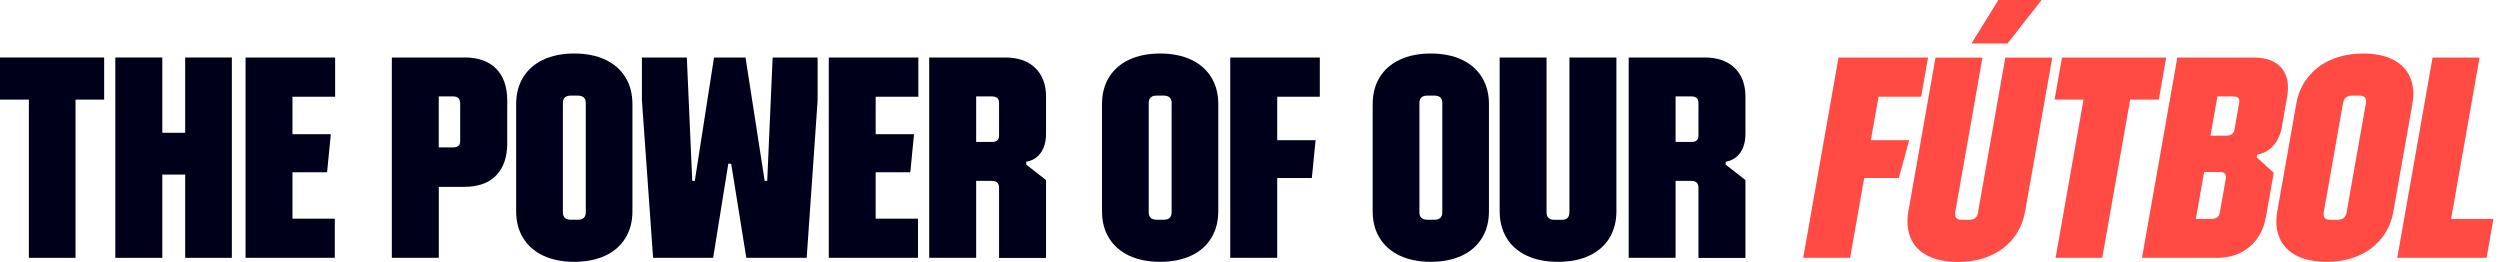
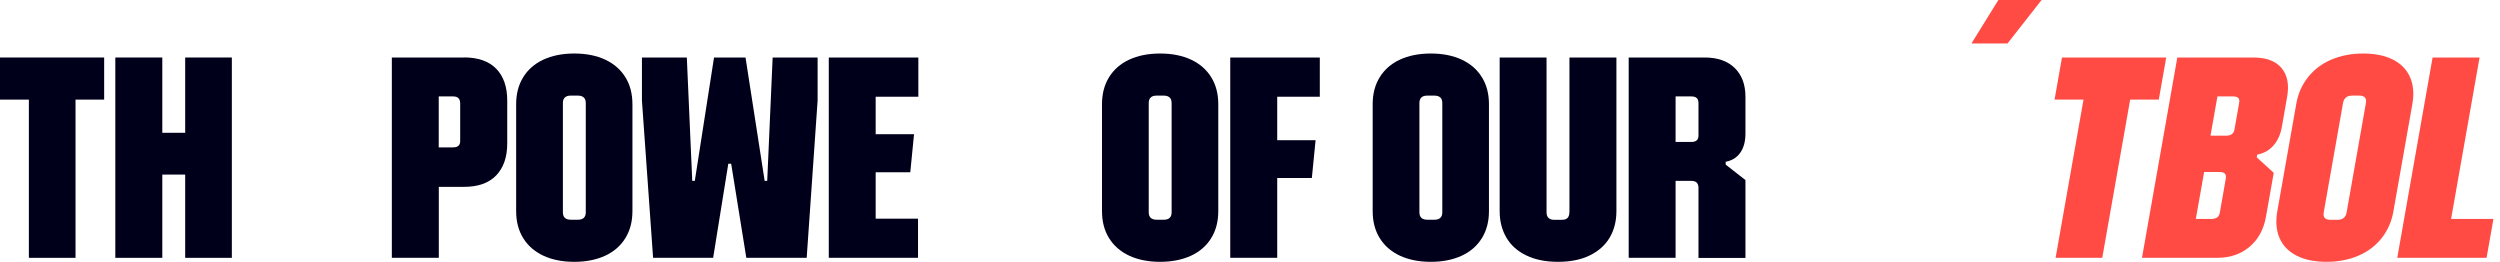
<svg xmlns="http://www.w3.org/2000/svg" width="315" height="33" viewBox="0 0 315 33" fill="none">
  <g clip-path="url(#clip0_4482_36483)">
    <path d="M3.638 7.245H0V12.551H3.638V32.487H9.516V12.551H13.124V7.245H9.516H3.638Z" fill="#00001B" />
    <path d="M23.334 16.731H20.45V7.245H14.531V32.487H20.45V21.997H23.334V32.487H29.212V7.245H23.334V16.731Z" fill="#00001B" />
-     <path d="M33.936 7.245H30.941V32.487H33.936H36.85H42.186V27.554H36.85V21.705H41.211L41.684 16.912H36.85V12.189H42.226V7.245H36.85H33.936Z" fill="#00001B" />
    <path d="M58.455 7.245H49.371V32.487H55.29V23.544H58.465C60.244 23.544 61.6 23.062 62.525 22.097C63.449 21.132 63.912 19.786 63.912 18.057V12.681C63.912 10.953 63.449 9.606 62.525 8.662C61.6 7.717 60.244 7.235 58.465 7.235L58.455 7.245ZM57.983 17.776C57.983 18.037 57.913 18.238 57.762 18.369C57.621 18.5 57.39 18.57 57.078 18.57H55.28V12.149H57.078C57.39 12.149 57.621 12.219 57.762 12.37C57.903 12.51 57.983 12.732 57.983 13.023V17.786V17.776Z" fill="#00001B" />
    <path d="M76.26 7.516C75.154 7.004 73.858 6.743 72.361 6.743C70.863 6.743 69.567 7.004 68.462 7.516C67.356 8.029 66.512 8.773 65.919 9.737C65.327 10.702 65.035 11.827 65.035 13.124V26.609C65.035 27.905 65.327 29.041 65.919 29.995C66.512 30.96 67.356 31.694 68.462 32.216C69.567 32.729 70.863 32.99 72.361 32.99C73.858 32.99 75.144 32.729 76.26 32.216C77.365 31.704 78.209 30.96 78.802 29.995C79.395 29.031 79.686 27.905 79.686 26.609V13.124C79.686 11.827 79.395 10.692 78.802 9.737C78.209 8.773 77.365 8.039 76.26 7.516ZM73.808 26.75C73.808 27.061 73.727 27.292 73.556 27.453C73.386 27.614 73.144 27.684 72.833 27.684H71.898C71.587 27.684 71.346 27.604 71.175 27.453C71.004 27.292 70.924 27.061 70.924 26.75V12.983C70.924 12.671 71.004 12.44 71.175 12.28C71.346 12.119 71.587 12.048 71.898 12.048H72.833C73.144 12.048 73.386 12.129 73.556 12.28C73.727 12.44 73.808 12.671 73.808 12.983V26.76V26.75Z" fill="#00001B" />
    <path d="M96.669 22.791H96.348L93.936 7.245H89.967L87.545 22.791H87.224L86.54 7.245H80.883V12.661L82.29 32.487H89.856L91.766 20.63H92.127L94.037 32.487H101.643L103.02 12.661V7.245H97.353L96.669 22.791Z" fill="#00001B" />
    <path d="M107.42 7.245H104.426V32.487H107.42H110.334H115.67V27.554H110.334V21.705H114.696L115.168 16.912H110.334V12.189H115.711V7.245H110.334H107.42Z" fill="#00001B" />
-     <path d="M126.675 7.245H117.078V32.487H122.997V22.791H124.976C125.288 22.791 125.519 22.861 125.66 23.012C125.8 23.152 125.881 23.363 125.881 23.625V32.498H131.8V22.69L129.307 20.741V20.379C130.101 20.238 130.714 19.856 131.146 19.243C131.578 18.63 131.8 17.826 131.8 16.842V12.189C131.8 10.652 131.347 9.446 130.443 8.562C129.539 7.687 128.282 7.245 126.675 7.245ZM125.881 17.093C125.881 17.354 125.81 17.555 125.66 17.686C125.519 17.816 125.288 17.887 124.976 17.887H122.997V12.149H124.976C125.288 12.149 125.519 12.219 125.66 12.35C125.8 12.48 125.881 12.691 125.881 12.983V17.093Z" fill="#00001B" />
    <path d="M150.076 7.516C148.971 7.004 147.674 6.743 146.177 6.743C144.68 6.743 143.384 7.004 142.278 7.516C141.173 8.029 140.329 8.773 139.736 9.737C139.143 10.702 138.852 11.827 138.852 13.124V26.609C138.852 27.905 139.143 29.041 139.736 29.995C140.329 30.96 141.173 31.694 142.278 32.216C143.384 32.729 144.68 32.99 146.177 32.99C147.674 32.99 148.961 32.729 150.076 32.216C151.181 31.704 152.025 30.96 152.618 29.995C153.211 29.031 153.503 27.905 153.503 26.609V13.124C153.503 11.827 153.211 10.692 152.618 9.737C152.025 8.773 151.181 8.039 150.076 7.516ZM147.624 26.75C147.624 27.061 147.544 27.292 147.373 27.453C147.202 27.614 146.961 27.684 146.649 27.684H145.715C145.403 27.684 145.162 27.604 144.991 27.453C144.821 27.292 144.74 27.061 144.74 26.75V12.983C144.74 12.671 144.821 12.44 144.991 12.28C145.162 12.119 145.403 12.048 145.715 12.048H146.649C146.961 12.048 147.202 12.129 147.373 12.28C147.544 12.44 147.624 12.671 147.624 12.983V26.76V26.75Z" fill="#00001B" />
    <path d="M158.006 7.245H155.012V32.487H160.93V22.429H165.292L165.764 17.666H160.93V12.189H166.296V7.245H160.93H158.006Z" fill="#00001B" />
    <path d="M184.181 7.516C183.076 7.004 181.78 6.743 180.283 6.743C178.785 6.743 177.489 7.004 176.384 7.516C175.278 8.029 174.434 8.773 173.841 9.737C173.248 10.702 172.957 11.827 172.957 13.124V26.609C172.957 27.905 173.248 29.041 173.841 29.995C174.434 30.96 175.278 31.694 176.384 32.216C177.489 32.729 178.785 32.99 180.283 32.99C181.78 32.99 183.066 32.729 184.181 32.216C185.287 31.704 186.131 30.96 186.724 29.995C187.317 29.031 187.608 27.905 187.608 26.609V13.124C187.608 11.827 187.317 10.692 186.724 9.737C186.131 8.773 185.287 8.039 184.181 7.516ZM181.73 26.75C181.73 27.061 181.649 27.292 181.478 27.453C181.308 27.614 181.066 27.684 180.755 27.684H179.82C179.509 27.684 179.268 27.604 179.097 27.453C178.926 27.292 178.846 27.061 178.846 26.75V12.983C178.846 12.671 178.926 12.44 179.097 12.28C179.268 12.119 179.509 12.048 179.82 12.048H180.755C181.066 12.048 181.308 12.129 181.478 12.28C181.649 12.44 181.73 12.671 181.73 12.983V26.76V26.75Z" fill="#00001B" />
    <path d="M197.74 26.76C197.74 27.071 197.659 27.302 197.509 27.463C197.348 27.624 197.117 27.694 196.805 27.694H195.8C195.509 27.694 195.288 27.614 195.117 27.463C194.946 27.302 194.866 27.071 194.866 26.76V7.245H188.957V26.609C188.957 27.885 189.248 29.001 189.821 29.965C190.394 30.93 191.238 31.674 192.343 32.196C193.449 32.729 194.775 32.99 196.313 32.99C197.85 32.99 199.177 32.729 200.282 32.196C201.387 31.663 202.231 30.92 202.804 29.965C203.377 29.001 203.668 27.885 203.668 26.609V7.245H197.75V26.76H197.74Z" fill="#00001B" />
    <path d="M214.801 7.245H205.215V32.487H211.124V22.791H213.103C213.415 22.791 213.646 22.861 213.786 23.012C213.927 23.152 214.007 23.363 214.007 23.625V32.498H219.926V22.69L217.434 20.741V20.379C218.228 20.238 218.841 19.856 219.273 19.243C219.705 18.63 219.926 17.826 219.926 16.842V12.189C219.926 10.652 219.474 9.446 218.57 8.562C217.665 7.687 216.409 7.245 214.801 7.245ZM214.007 17.093C214.007 17.354 213.937 17.555 213.786 17.686C213.646 17.816 213.415 17.887 213.103 17.887H211.124V12.149H213.103C213.415 12.149 213.646 12.219 213.786 12.35C213.927 12.48 214.007 12.691 214.007 12.983V17.093Z" fill="#00001B" />
-     <path d="M240.558 17.666H235.724L236.699 12.189H242.065L242.939 7.245H237.563H234.649H231.655L227.203 32.487H233.112L234.89 22.429H239.252L240.558 17.666Z" fill="#FF4B44" />
-     <path d="M249.24 26.759C249.19 27.071 249.069 27.302 248.878 27.463C248.697 27.624 248.446 27.694 248.135 27.694H247.13C246.838 27.694 246.627 27.614 246.487 27.463C246.346 27.302 246.306 27.071 246.356 26.759L249.793 7.255H243.874L240.458 26.619C240.236 27.895 240.327 29.01 240.729 29.975C241.141 30.94 241.844 31.683 242.859 32.206C243.874 32.739 245.15 33 246.688 33C248.225 33 249.592 32.739 250.798 32.206C251.993 31.673 252.968 30.93 253.712 29.975C254.455 29.01 254.948 27.895 255.169 26.619L258.585 7.255H252.667L249.23 26.759H249.24Z" fill="#FF4B44" />
    <path d="M257.239 0H251.793L248.406 5.477H252.948L257.239 0Z" fill="#FF4B44" />
    <path d="M272.009 12.551L272.943 7.245H269.336H263.457H259.81L258.875 12.551H262.523L259.006 32.487H264.884L268.401 12.551H272.009Z" fill="#FF4B44" />
    <path d="M284.411 19.474C285.225 19.334 285.908 18.952 286.451 18.339C286.994 17.726 287.345 16.942 287.516 15.977L288.179 12.189C288.451 10.652 288.209 9.446 287.466 8.562C286.722 7.687 285.536 7.245 283.929 7.245H274.342L269.891 32.487H279.336C280.974 32.487 282.341 32.025 283.436 31.101C284.542 30.176 285.225 28.91 285.516 27.292L286.491 21.776L284.351 19.826L284.411 19.464V19.474ZM280.452 22.499L279.698 26.79C279.648 27.051 279.547 27.252 279.377 27.383C279.206 27.513 278.965 27.584 278.653 27.584H276.674L277.719 21.675H279.698C280.01 21.675 280.231 21.745 280.341 21.896C280.462 22.037 280.492 22.248 280.452 22.509V22.499ZM282.13 12.983L281.547 16.299C281.497 16.56 281.396 16.761 281.226 16.892C281.055 17.023 280.814 17.093 280.502 17.093H278.523L279.397 12.149H281.376C281.688 12.149 281.909 12.219 282.03 12.35C282.15 12.48 282.19 12.691 282.13 12.983Z" fill="#FF4B44" />
    <path d="M303.673 9.737C303.251 8.773 302.538 8.039 301.523 7.516C300.508 7.004 299.252 6.743 297.764 6.743C296.277 6.743 294.931 7.004 293.735 7.516C292.539 8.029 291.564 8.773 290.801 9.737C290.037 10.702 289.545 11.827 289.324 13.124L286.942 26.609C286.711 27.905 286.811 29.041 287.223 29.995C287.645 30.96 288.359 31.694 289.374 32.216C290.389 32.729 291.645 32.99 293.132 32.99C294.619 32.99 295.966 32.729 297.162 32.216C298.357 31.704 299.332 30.96 300.096 29.995C300.849 29.031 301.352 27.905 301.573 26.609L303.955 13.124C304.186 11.827 304.085 10.692 303.673 9.737ZM298.106 12.983L295.674 26.76C295.624 27.071 295.493 27.302 295.303 27.463C295.102 27.624 294.85 27.694 294.539 27.694H293.604C293.293 27.694 293.062 27.614 292.921 27.463C292.78 27.302 292.74 27.071 292.79 26.76L295.222 12.983C295.272 12.671 295.403 12.44 295.594 12.28C295.785 12.119 296.046 12.048 296.358 12.048H297.292C297.604 12.048 297.835 12.129 297.976 12.28C298.116 12.44 298.156 12.671 298.106 12.983Z" fill="#FF4B44" />
    <path d="M308.838 27.584L312.425 7.245H306.506L302.055 32.487H305.049H307.973H313.309L314.173 27.584H308.838Z" fill="#FF4B44" />
  </g>
  <defs>
    <clipPath id="clip0_4482_36483">
      <rect width="315" height="33" fill="white" />
    </clipPath>
  </defs>
</svg>